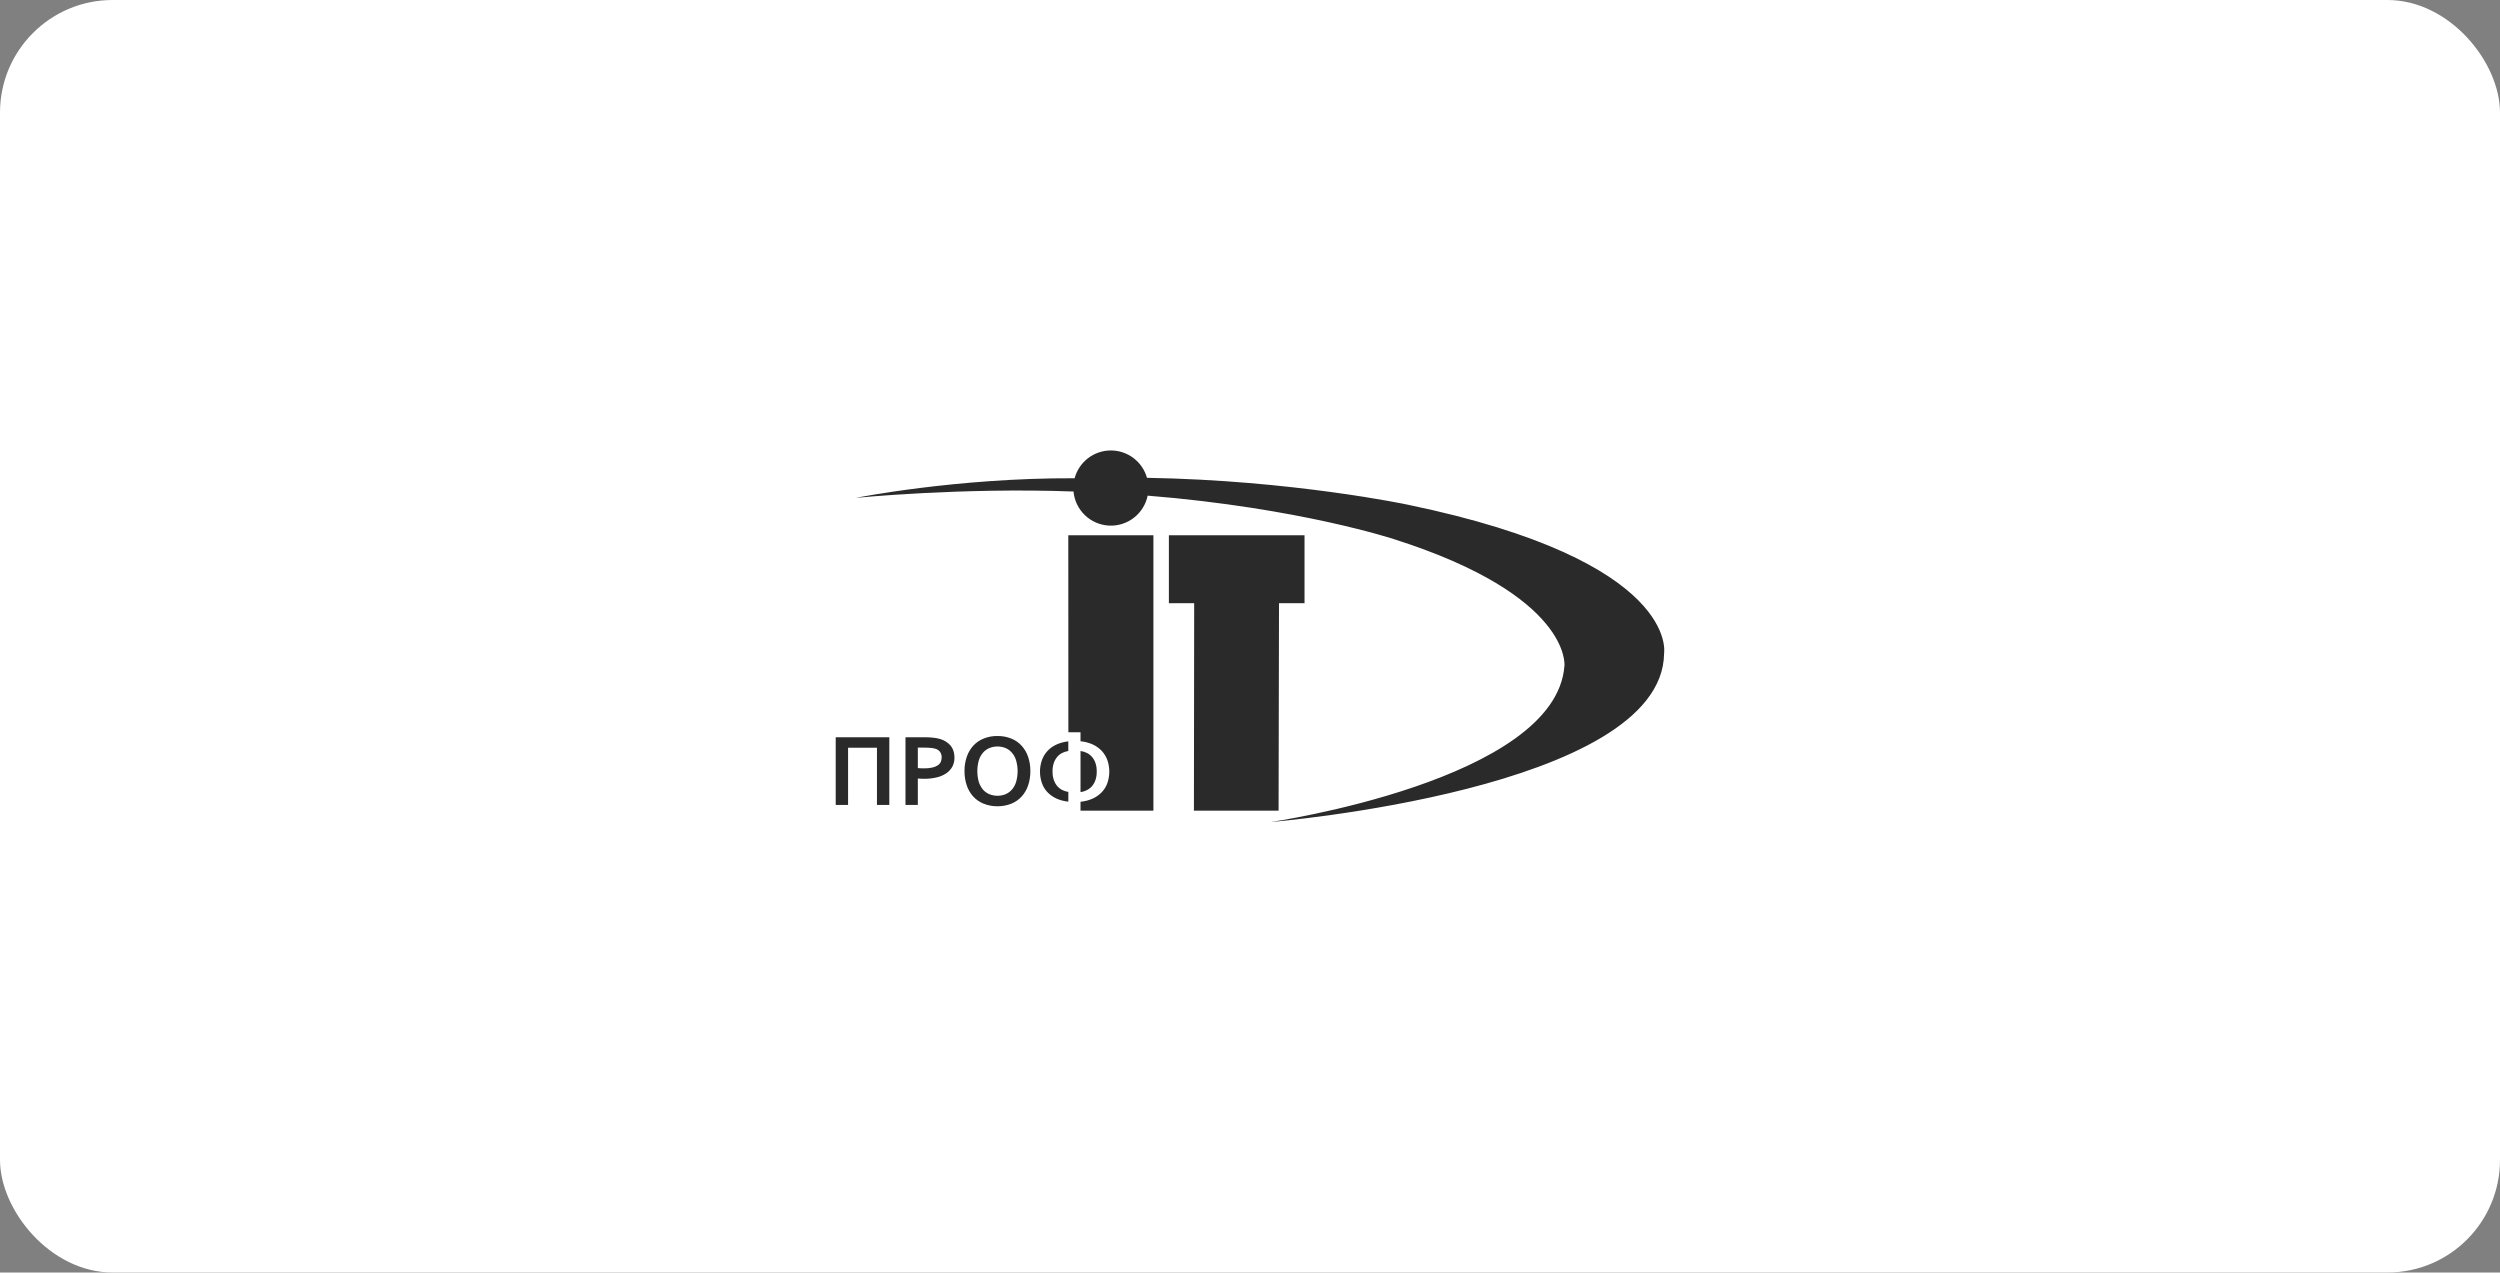
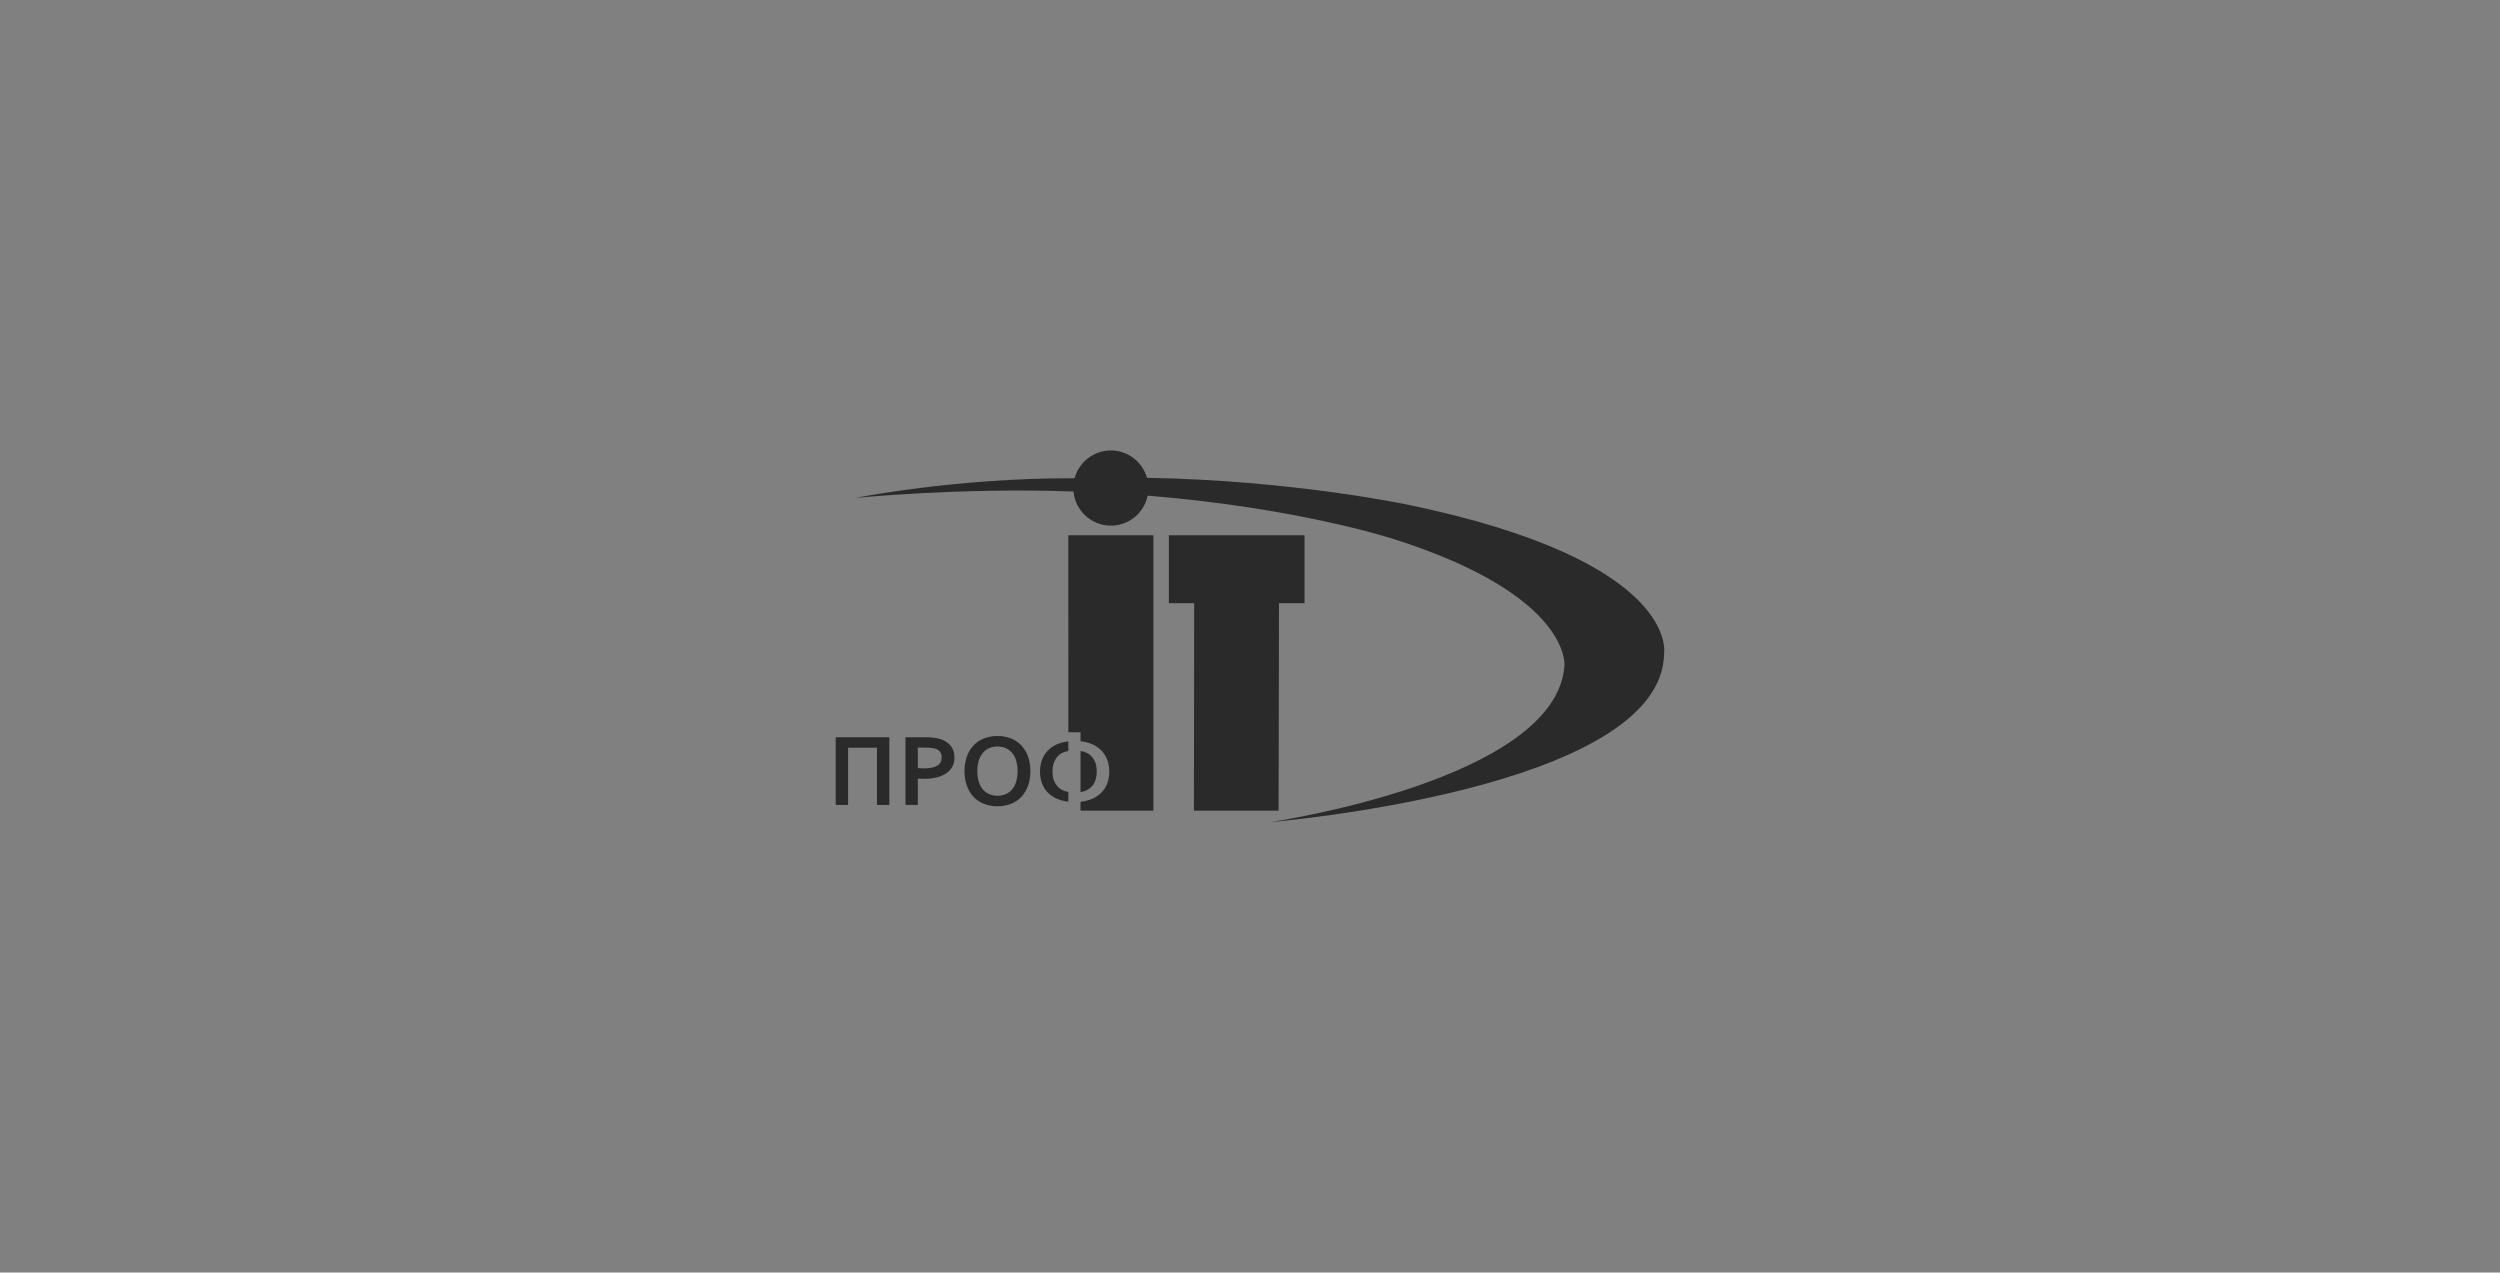
<svg xmlns="http://www.w3.org/2000/svg" width="222" height="113" viewBox="0 0 222 113" fill="none">
  <rect x="0" y="0" width="222" height="113" fill="#808080" stroke="none" />
-   <rect width="222" height="113" rx="10" fill="white" />
  <path fill-rule="evenodd" clip-rule="evenodd" d="M101.853 42.43C114.794 42.644 125.017 44.818 125.017 44.818C149.227 49.84 147.771 58.019 147.771 58.018C147.65 70.127 112.81 73 112.81 73C112.81 73 138.192 69.316 138.923 59.112C138.923 59.112 139.568 52.917 123.846 47.896C123.846 47.896 115.477 45.112 101.913 44.014C101.75 44.798 101.312 45.497 100.679 45.985C100.045 46.473 99.258 46.717 98.461 46.672C97.663 46.627 96.908 46.297 96.333 45.742C95.758 45.186 95.4 44.442 95.326 43.645H95.27C85.368 43.279 75.992 44.211 75.992 44.211C75.992 44.211 84.921 42.429 95.347 42.469H95.425C95.615 41.764 96.032 41.14 96.609 40.694C97.187 40.248 97.895 40.005 98.624 40C99.353 39.996 100.064 40.231 100.647 40.67C101.23 41.109 101.654 41.727 101.853 42.43ZM113.576 53.564H115.842V47.531H103.797V53.564H106.043L106.02 71.99H113.538L113.576 53.564ZM102.423 47.531H94.865L94.871 65.024H95.95V65.825C96.329 65.859 96.7 65.956 97.048 66.113C97.347 66.254 97.617 66.45 97.846 66.689C98.062 66.927 98.229 67.205 98.337 67.508C98.56 68.157 98.563 68.862 98.343 69.513C98.241 69.816 98.075 70.094 97.856 70.327C97.63 70.569 97.359 70.764 97.059 70.903C96.707 71.062 96.332 71.161 95.949 71.196V71.99H102.423V47.531ZM97.285 67.782C97.36 68.017 97.395 68.263 97.389 68.51C97.395 68.759 97.359 69.007 97.285 69.244C97.22 69.441 97.121 69.625 96.991 69.787C96.867 69.937 96.713 70.06 96.54 70.148C96.356 70.246 96.157 70.311 95.951 70.338V66.688C96.156 66.717 96.355 66.779 96.54 66.872C96.713 66.963 96.867 67.088 96.991 67.239C97.122 67.4 97.222 67.584 97.285 67.782ZM93.864 69.78C93.988 69.932 94.142 70.057 94.315 70.148H94.319C94.492 70.236 94.677 70.295 94.868 70.324V71.186C94.496 71.152 94.133 71.056 93.792 70.903C93.494 70.763 93.224 70.569 92.997 70.33C92.779 70.095 92.615 69.815 92.513 69.511C92.294 68.861 92.296 68.156 92.52 67.507C92.626 67.205 92.792 66.929 93.008 66.694C93.233 66.45 93.504 66.254 93.806 66.118C94.141 65.967 94.499 65.871 94.865 65.834V66.688C94.674 66.72 94.489 66.779 94.315 66.865C94.141 66.955 93.988 67.08 93.864 67.232C93.734 67.394 93.634 67.578 93.57 67.775C93.495 68.011 93.46 68.256 93.465 68.503C93.46 68.752 93.495 68.999 93.57 69.237C93.634 69.434 93.734 69.618 93.864 69.78ZM89.816 65.59C90.166 65.731 90.479 65.951 90.731 66.233V66.232C90.986 66.517 91.179 66.852 91.3 67.216C91.435 67.621 91.501 68.046 91.496 68.474C91.501 68.903 91.434 69.33 91.3 69.738C91.179 70.101 90.985 70.436 90.731 70.722C90.477 71.001 90.164 71.22 89.816 71.364C89.421 71.521 89.001 71.6 88.576 71.597C88.152 71.602 87.731 71.523 87.337 71.364C86.985 71.222 86.669 71.003 86.414 70.722C86.16 70.436 85.966 70.101 85.845 69.738C85.71 69.33 85.643 68.903 85.648 68.473C85.643 68.045 85.71 67.62 85.845 67.215C85.966 66.852 86.159 66.518 86.414 66.233C86.667 65.949 86.984 65.729 87.337 65.59C87.73 65.428 88.152 65.349 88.576 65.358C89.001 65.35 89.422 65.43 89.816 65.59ZM89.854 70.121C90.025 69.923 90.153 69.691 90.228 69.439C90.41 68.812 90.41 68.146 90.228 67.519C90.155 67.267 90.028 67.034 89.854 66.838C89.702 66.658 89.509 66.517 89.292 66.425C88.832 66.242 88.32 66.242 87.86 66.425C87.641 66.517 87.446 66.658 87.291 66.838C87.122 67.038 86.995 67.269 86.918 67.519C86.744 68.147 86.744 68.811 86.918 69.439C86.998 69.688 87.124 69.919 87.291 70.121C87.448 70.297 87.642 70.436 87.86 70.527C88.32 70.711 88.832 70.711 89.292 70.527C89.507 70.435 89.7 70.296 89.854 70.121ZM82.896 65.509C83.093 65.53 83.288 65.568 83.479 65.623H83.481C83.85 65.725 84.18 65.935 84.429 66.227C84.644 66.505 84.756 66.85 84.756 67.276C84.761 67.549 84.7 67.818 84.579 68.062C84.452 68.296 84.273 68.498 84.056 68.651C83.799 68.827 83.512 68.954 83.21 69.026C82.835 69.118 82.451 69.161 82.066 69.157H82.066C81.968 69.157 81.869 69.157 81.772 69.15C81.682 69.151 81.592 69.144 81.503 69.131V71.481H80.407V65.469H82.137C82.391 65.468 82.644 65.481 82.896 65.509ZM83.275 67.962C83.392 67.884 83.485 67.775 83.544 67.647L83.543 67.647C83.596 67.522 83.622 67.389 83.62 67.254C83.626 67.092 83.582 66.932 83.496 66.795C83.396 66.648 83.248 66.541 83.077 66.493C82.949 66.456 82.818 66.43 82.685 66.416C82.535 66.403 82.345 66.389 82.122 66.389H81.503V68.205C81.583 68.219 81.664 68.225 81.745 68.224C81.843 68.231 81.941 68.231 82.046 68.231C82.296 68.237 82.547 68.213 82.792 68.158C82.963 68.123 83.127 68.057 83.275 67.962ZM75.309 71.481H74.211V65.472H78.972V71.478H77.874V66.4H75.309V71.481Z" fill="#2A2A2A" />
</svg>